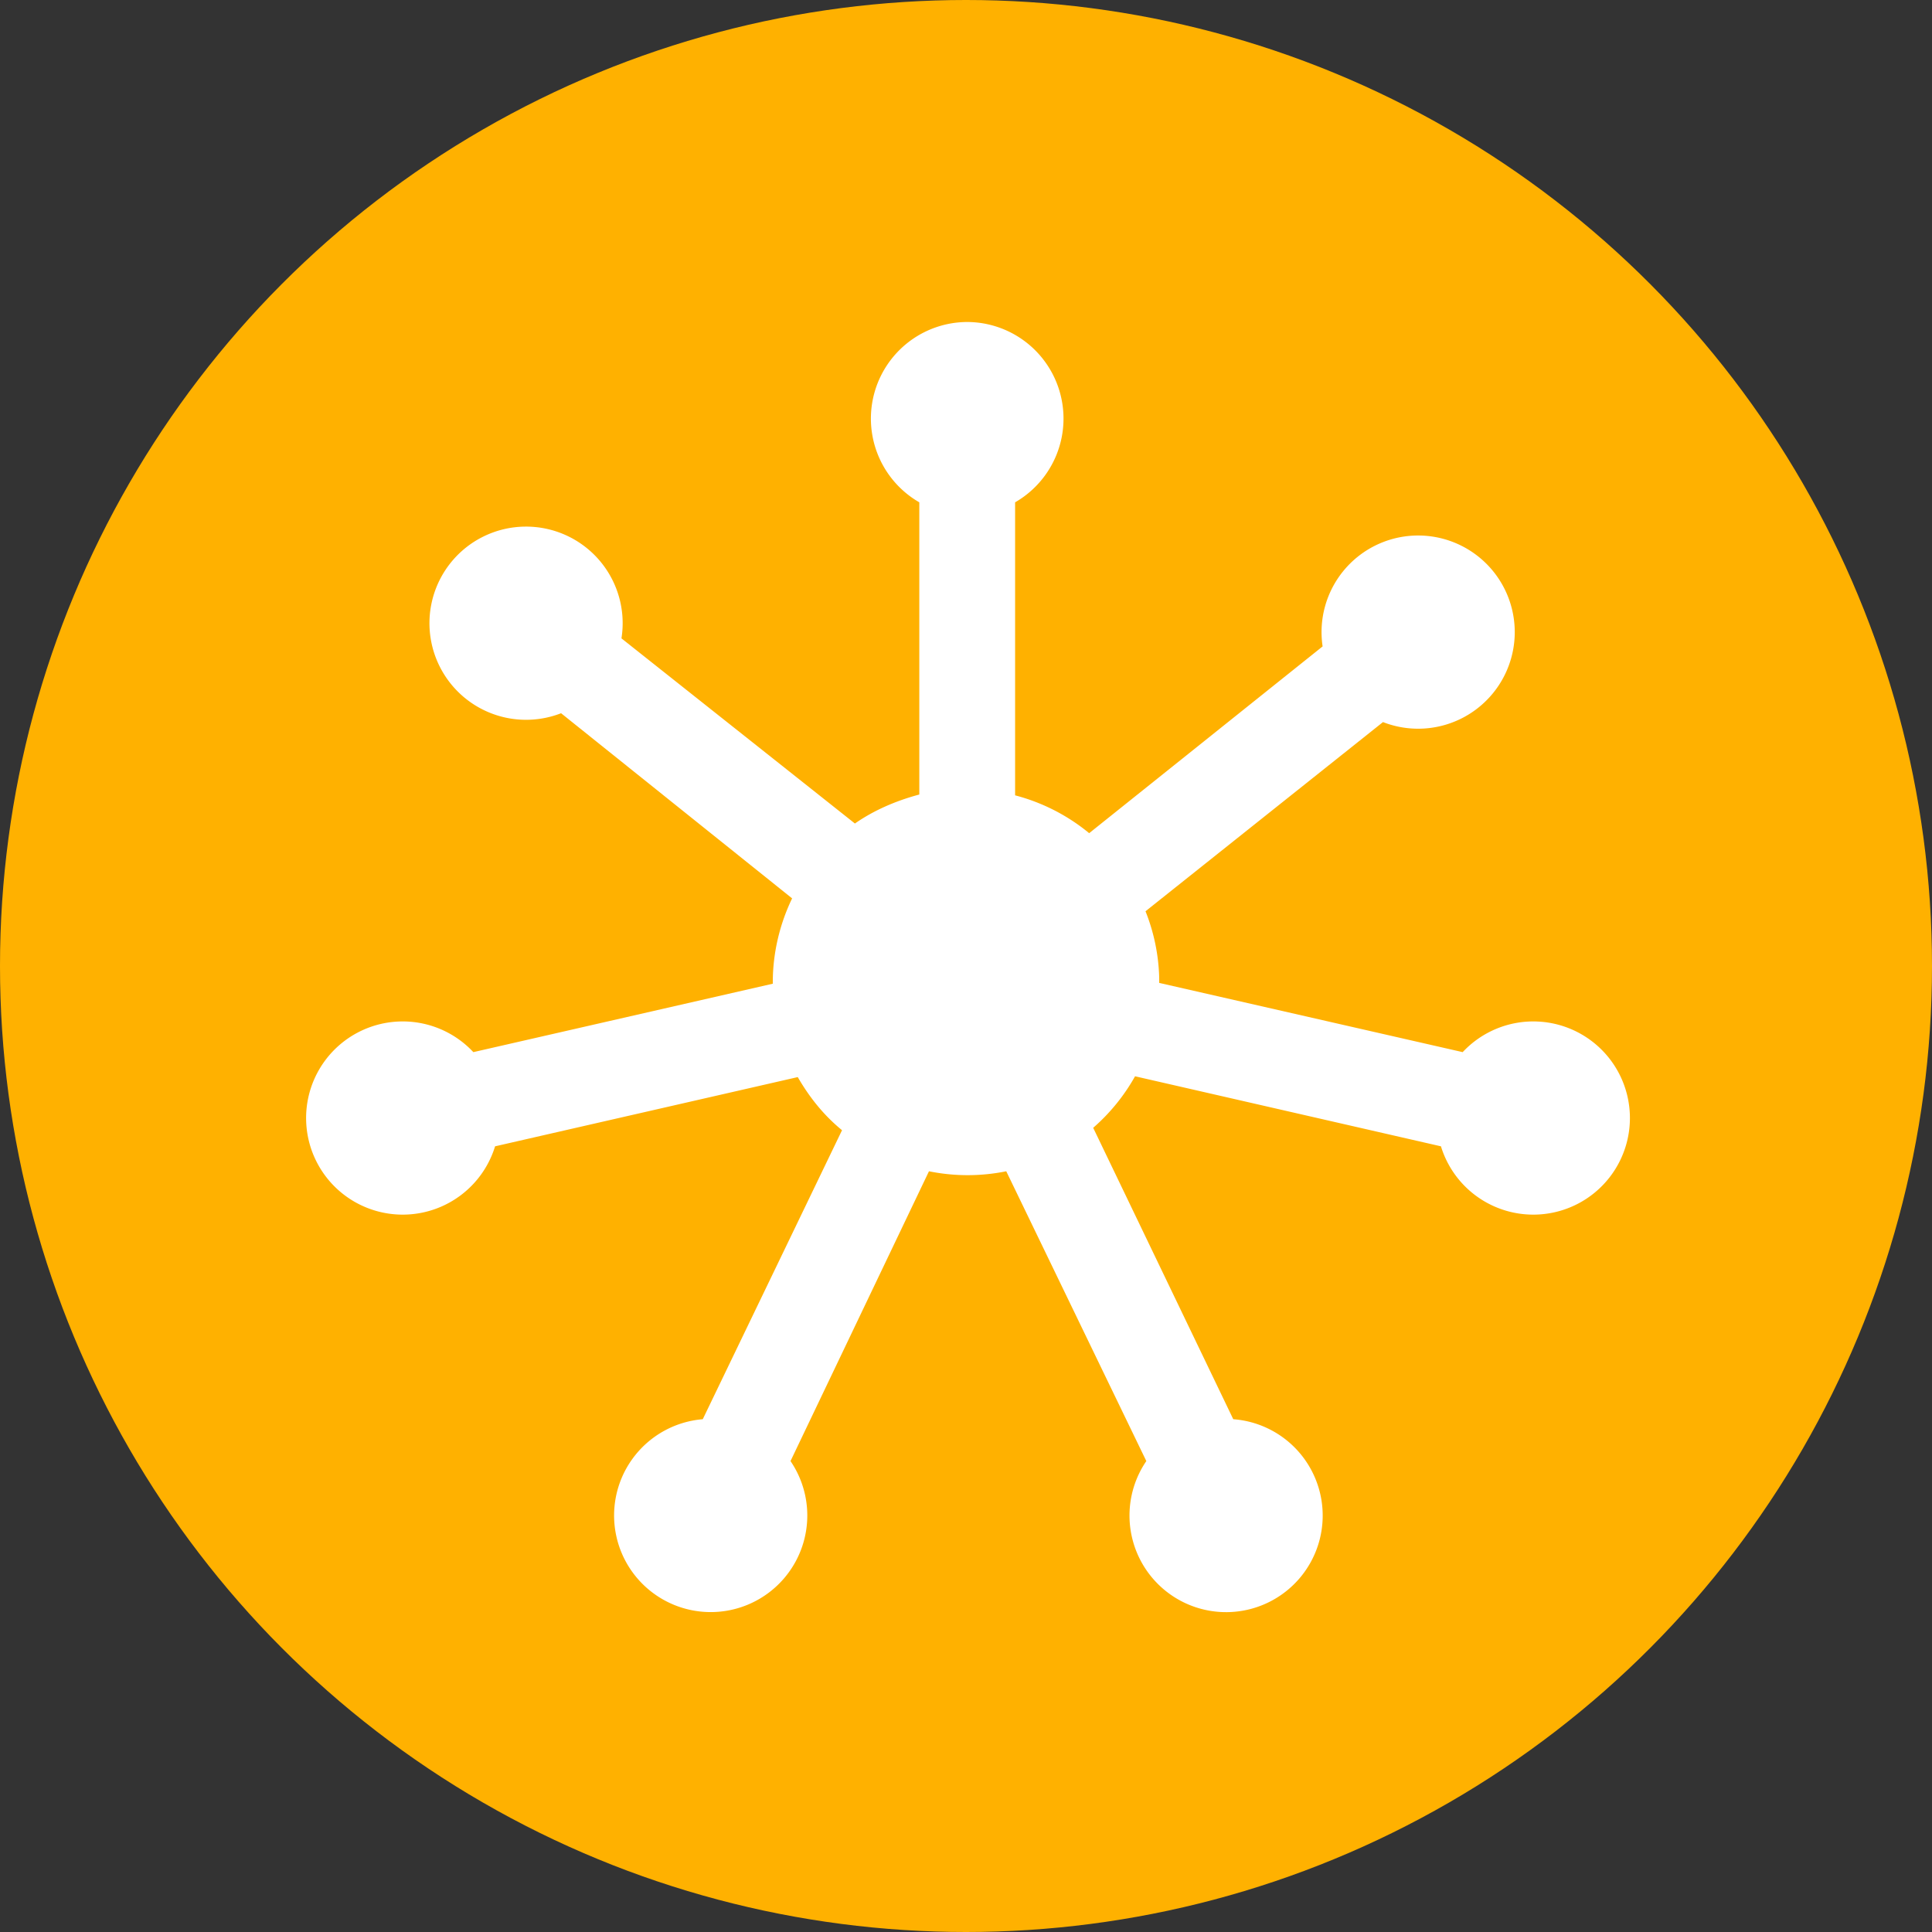
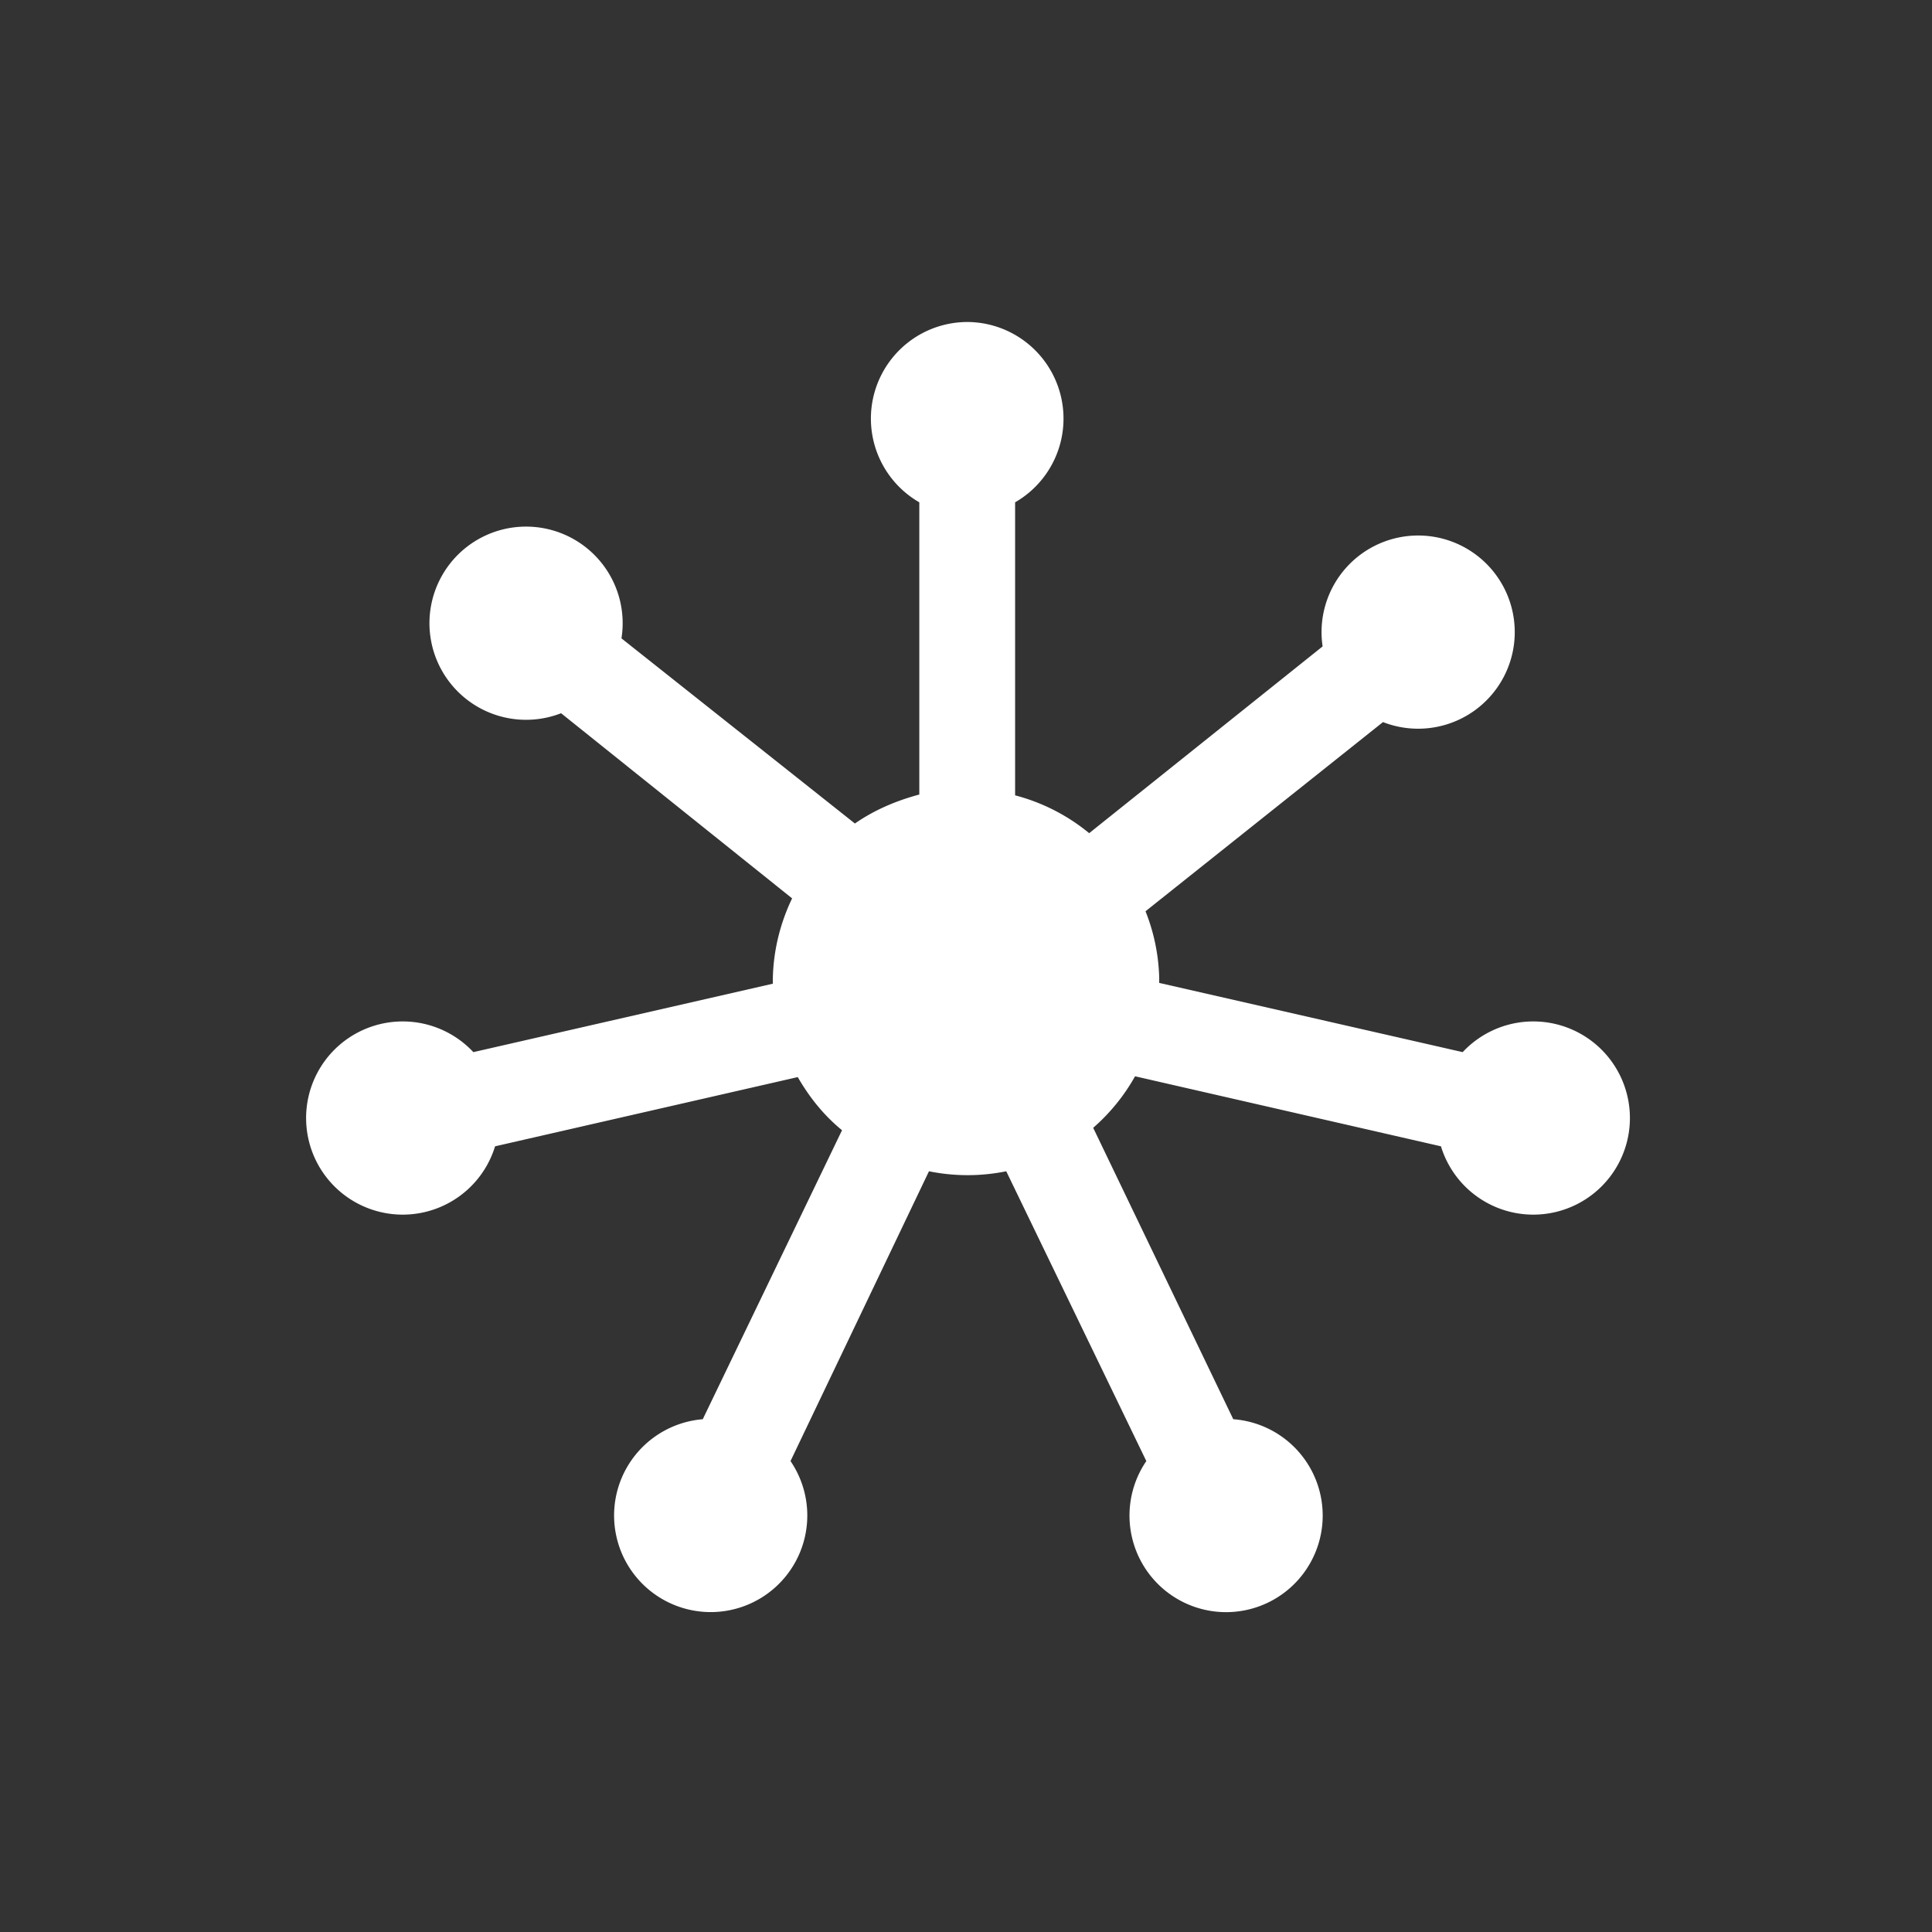
<svg xmlns="http://www.w3.org/2000/svg" viewBox="0 0 240 240">
  <rect x="0" y="0" width="240" height="240" fill="#333333" stroke="none" />
  <g fill="none" fill-rule="evenodd">
-     <circle cx="120" cy="120" r="120" fill="#FFB100" />
    <path fill="#FFF" d="M120.1 40a12 12 0 0 1 6 22.4v36.4a24 24 0 0 1 9.2 4.7l29-23.2a12 12 0 1 1 7.5 9.4l-29.5 23.5a24 24 0 0 1 1.7 8.2v.7l37.7 8.6a12 12 0 1 1-2.7 11.7l-38-8.7a24.1 24.1 0 0 1-5.2 6.4l17.4 36.2a12 12 0 1 1-10.8 5.2l-17.4-36a24.1 24.1 0 0 1-9.6 0l-17.2 36a12 12 0 1 1-10.9-5.2l17.3-35.9c-2.2-1.8-4-4-5.5-6.6l-37.6 8.6a12 12 0 1 1-2.7-11.7l37.2-8.5v-.2c0-3.7.9-7.3 2.4-10.4l-28.7-23a12 12 0 1 1 7.5-9.3l29 23c2.3-1.6 5-2.8 8-3.6V62.4a12 12 0 0 1 6-22.4Z" />
  </g>
</svg>